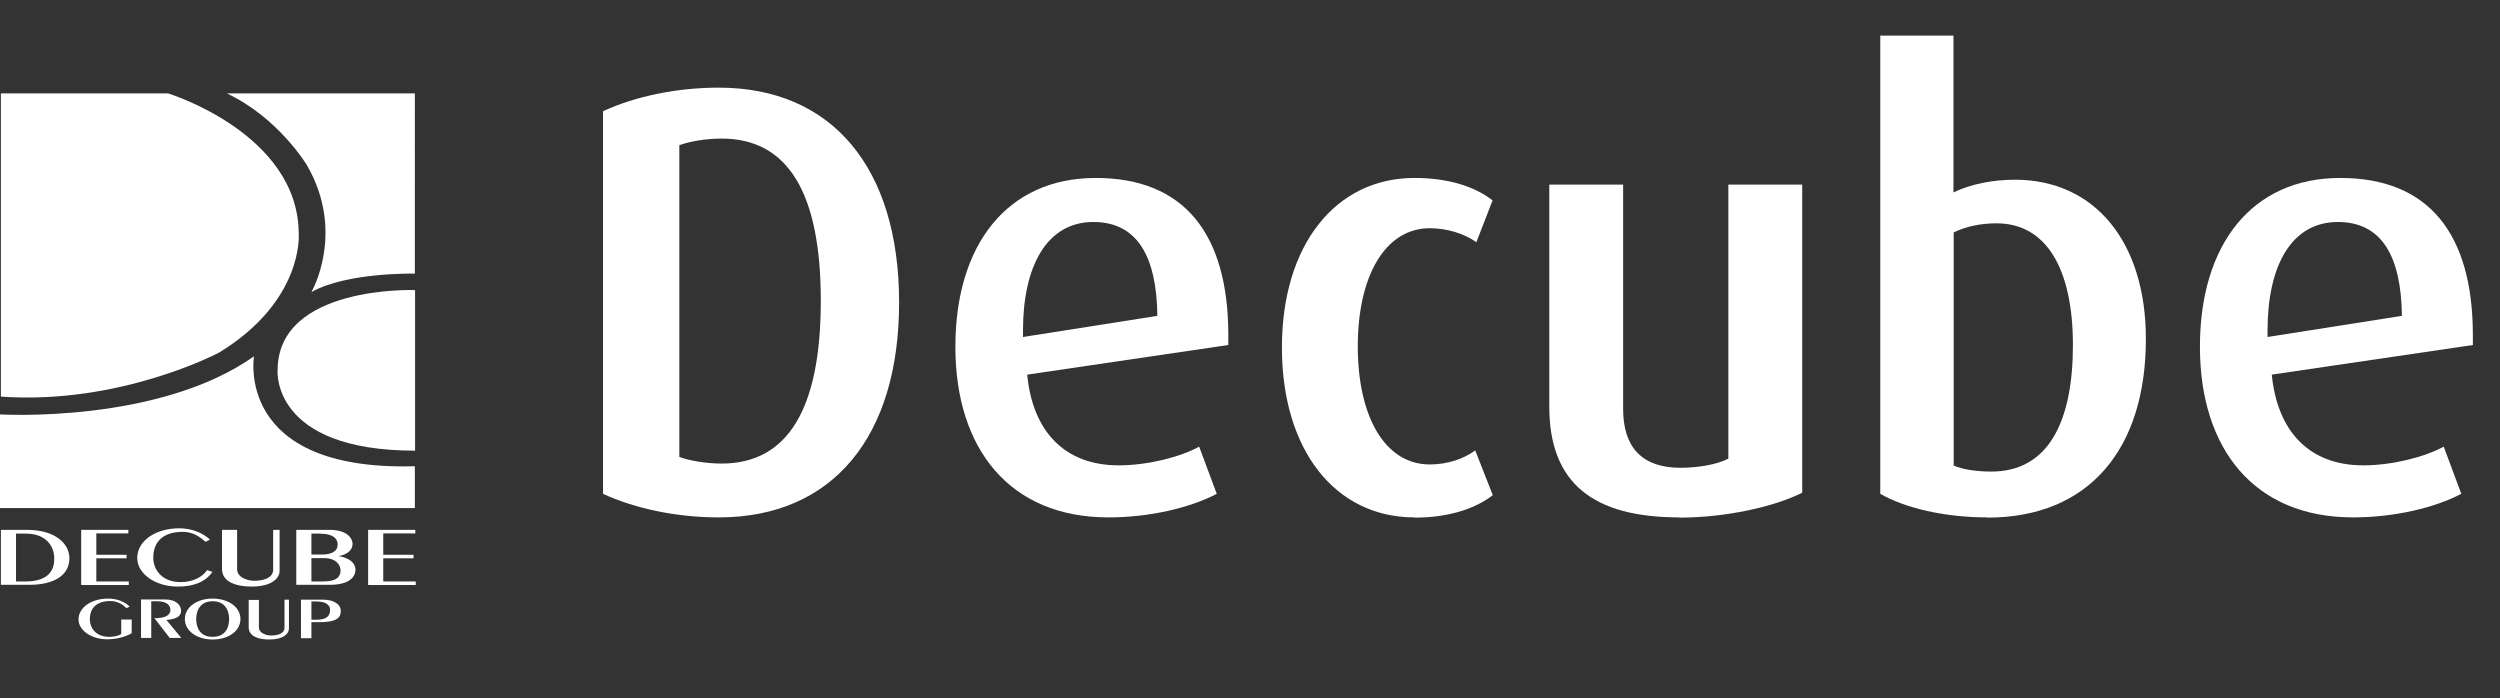
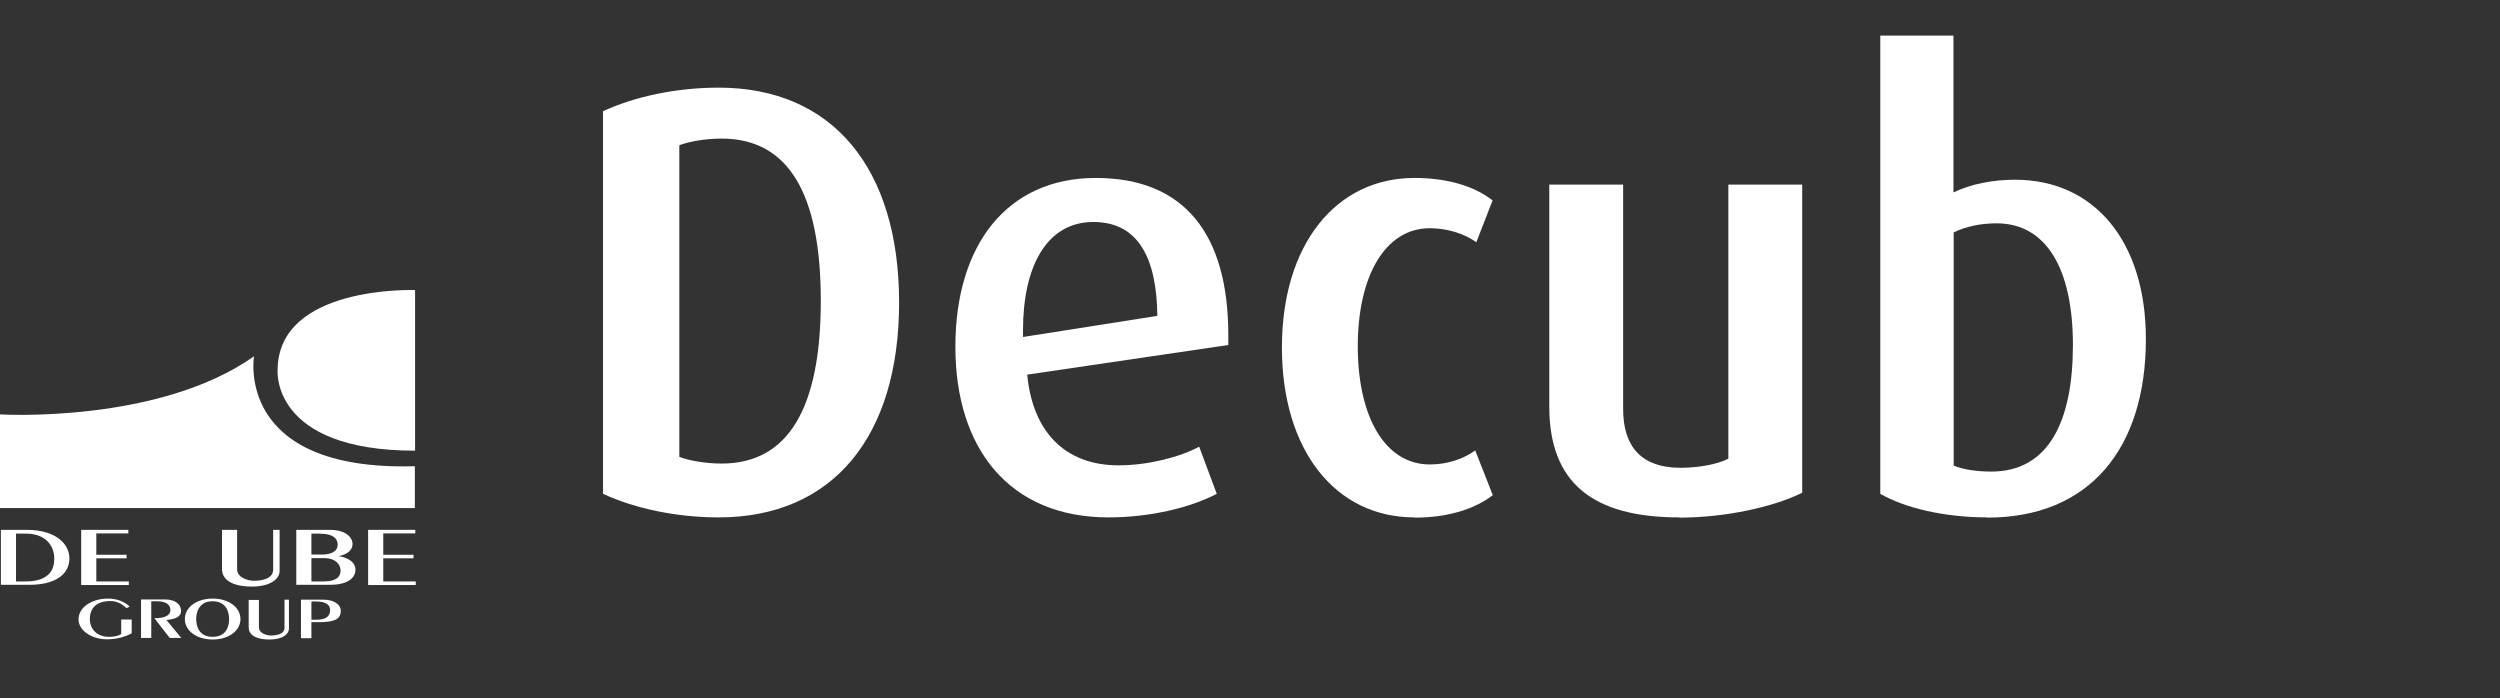
<svg xmlns="http://www.w3.org/2000/svg" id="a" viewBox="0 0 112.39 31.39">
  <rect x="0" y="0" width="112.39" height="31.39" fill="#333333" stroke="none" />
  <path d="M32.31,23.26c-1.85,0-3.73-.38-5.2-1.06V5c1.47-.68,3.35-1.06,5.2-1.06,5.11,0,8.11,3.62,8.11,9.66s-2.99,9.66-8.11,9.66ZM32.44,6.23c-.73,0-1.5.14-1.9.3v14.01c.41.16,1.17.3,1.9.3,2.99,0,4.46-2.48,4.46-7.32s-1.47-7.29-4.46-7.29Z" style="fill:#fff;" />
  <path d="M46.18,16.84c.24,2.56,1.69,4.08,4.11,4.08,1.33,0,2.78-.38,3.62-.84l.79,2.12c-1.2.63-3.02,1.06-4.87,1.06-4.43,0-6.88-3.07-6.88-7.67s2.34-7.59,6.31-7.59,5.96,2.5,5.96,7.07v.44l-9.03,1.33ZM49.15,9.98c-2.09,0-3.16,1.99-3.16,4.87v.3l6.04-.95c-.03-2.67-.9-4.22-2.88-4.22Z" style="fill:#fff;" />
  <path d="M63.59,23.26c-3.56,0-5.96-3.02-5.96-7.64s2.42-7.62,5.96-7.62c1.44,0,2.67.35,3.51,1.01l-.73,1.88c-.52-.38-1.31-.63-2.09-.63-2.01,0-3.24,2.15-3.24,5.31s1.22,5.31,3.24,5.31c.79,0,1.52-.25,2.04-.63l.79,2.01c-.84.65-2.07,1.01-3.51,1.01Z" style="fill:#fff;" />
  <path d="M75.5,23.26c-3.86,0-5.85-1.52-5.85-4.98v-9.98h3.32v10.09c0,1.71.84,2.64,2.58,2.64.76,0,1.63-.14,2.15-.41v-12.32h3.32v13.85c-1.25.63-3.43,1.12-5.52,1.12Z" style="fill:#fff;" />
  <path d="M89.35,23.26c-1.96,0-3.73-.43-4.82-1.06V1.6h3.29v7.05c.79-.38,1.77-.57,2.77-.57,3.56,0,5.88,2.77,5.88,7.16,0,4.92-2.53,8.03-7.13,8.03ZM89.76,10.04c-.71,0-1.39.14-1.93.41v10.48c.44.19,1.09.27,1.69.27,2.58,0,3.67-2.26,3.67-5.69s-1.2-5.47-3.43-5.47Z" style="fill:#fff;" />
-   <path d="M102.13,16.84c.25,2.56,1.69,4.08,4.11,4.08,1.33,0,2.77-.38,3.62-.84l.79,2.12c-1.2.63-3.02,1.06-4.87,1.06-4.43,0-6.88-3.07-6.88-7.67s2.34-7.59,6.31-7.59,5.96,2.5,5.96,7.07v.44l-9.03,1.33ZM105.1,9.98c-2.1,0-3.16,1.99-3.16,4.87v.3l6.04-.95c-.03-2.67-.9-4.22-2.88-4.22Z" style="fill:#fff;" />
  <path d="M.04,23.82h1.17c1.29,0,1.91.63,1.91,1.28,0,.79-.74,1.19-1.78,1.19H.04v-2.47H.04ZM.72,26.14h.42c1.08,0,1.3-.54,1.3-1.02,0-.62-.42-1.13-1.27-1.13h-.45v2.15h0Z" style="fill:#fff;" />
  <polygon points="3.65 26.3 3.65 23.82 5.77 23.82 5.77 23.98 4.33 23.98 4.33 24.94 5.69 24.94 5.69 25.1 4.33 25.1 4.33 26.14 5.79 26.14 5.79 26.3 3.65 26.3 3.65 26.3" style="fill:#fff;" />
-   <path d="M9.24,24.36c-.26-.23-.56-.45-1.03-.45-.87,0-1.32.44-1.32,1.16,0,.56.41,1.1,1.23,1.1.53,0,.98-.22,1.19-.54l.24.08c-.33.47-.87.66-1.56.66-1.01,0-1.82-.58-1.82-1.28,0-.79.84-1.34,1.89-1.34.56,0,1.07.21,1.38.51l-.2.1h0Z" style="fill:#fff;" />
  <path d="M10.66,23.82v1.77c0,.38.49.52.76.52.32,0,.86-.08.86-.5v-1.79h.29v1.85c0,.32-.35.7-1.26.7-.59,0-1.33-.16-1.33-.79v-1.76h.67Z" style="fill:#fff;" />
  <path d="M13.32,23.82h1.49c.82,0,1.04.4,1.04.63,0,.3-.27.49-.63.55h0c.48.08.76.3.76.61,0,.36-.33.68-1.14.68h-1.52v-2.47h0ZM14,24.93h.48c.36,0,.7-.11.7-.45,0-.22-.14-.49-.83-.49h-.35v.94h0ZM14,26.14h.54c.65,0,.77-.26.77-.5,0-.21-.17-.55-.75-.55h-.56v1.05h0Z" style="fill:#fff;" />
  <polygon points="16.55 26.3 16.55 23.82 18.67 23.82 18.67 23.98 17.23 23.98 17.23 24.94 18.59 24.94 18.59 25.1 17.23 25.1 17.23 26.14 18.69 26.14 18.69 26.3 16.55 26.3 16.55 26.3" style="fill:#fff;" />
-   <path d="M13.43,10.53c0-4.53-5.87-6.33-5.87-6.33H.04v13.63c5.37.38,9.81-1.98,9.81-1.98,3.81-2.33,3.58-5.32,3.58-5.32h0Z" style="fill:#fff;" />
-   <path d="M10.2,4.2c2.33,1.1,3.6,3.23,3.6,3.23,1.75,3.03.2,5.7.2,5.7,1.6-.9,4.65-.83,4.65-.83V4.2h-8.45Z" style="fill:#fff;" />
  <path d="M11.43,16.01c-4.3,3.05-11.43,2.62-11.43,2.62v4.21h18.65v-1.88c-8.13.23-7.23-4.95-7.23-4.95h0Z" style="fill:#fff;" />
  <path d="M12.48,16.65s-.3,3.61,6.18,3.61v-7.22s-6.18-.23-6.18,3.61h0Z" style="fill:#fff;" />
  <path d="M5.92,27.84v.63c-.31.17-.69.27-1.11.27-.71,0-1.28-.41-1.28-.89,0-.55.59-.94,1.33-.94.4,0,.75.14.97.36l-.14.07c-.18-.16-.39-.32-.73-.32-.61,0-.92.31-.92.81,0,.43.29.8.88.8.22,0,.45-.06.53-.13v-.65h.47Z" style="fill:#fff;" />
  <path d="M6.34,28.69v-1.74h1.09c.46,0,.71.23.71.51s-.28.38-.66.41l.67.81h-.52l-.69-.89h.03c.42,0,.69-.11.69-.37,0-.19-.14-.39-.6-.39h-.26v1.65h-.47Z" style="fill:#fff;" />
  <path d="M9.56,26.91c.73,0,1.25.4,1.25.92s-.52.92-1.25.92-1.25-.4-1.25-.92.52-.92,1.25-.92h0ZM9.56,28.63c.61,0,.74-.47.74-.8s-.14-.8-.74-.8-.74.47-.74.8.13.8.74.8h0Z" style="fill:#fff;" />
  <path d="M11.64,26.96v1.24c0,.27.34.37.54.37.22,0,.61-.05.61-.35v-1.26h.2v1.3c0,.22-.24.49-.88.49-.42,0-.93-.11-.93-.55v-1.23h.47Z" style="fill:#fff;" />
  <path d="M13.53,26.96h1.03c.38,0,.76.17.76.51,0,.38-.33.5-.97.5h-.35v.72h-.47v-1.74h0ZM14,27.86h.23c.41,0,.61-.14.61-.44,0-.18-.13-.38-.62-.38h-.22v.82h0Z" style="fill:#fff;" />
</svg>